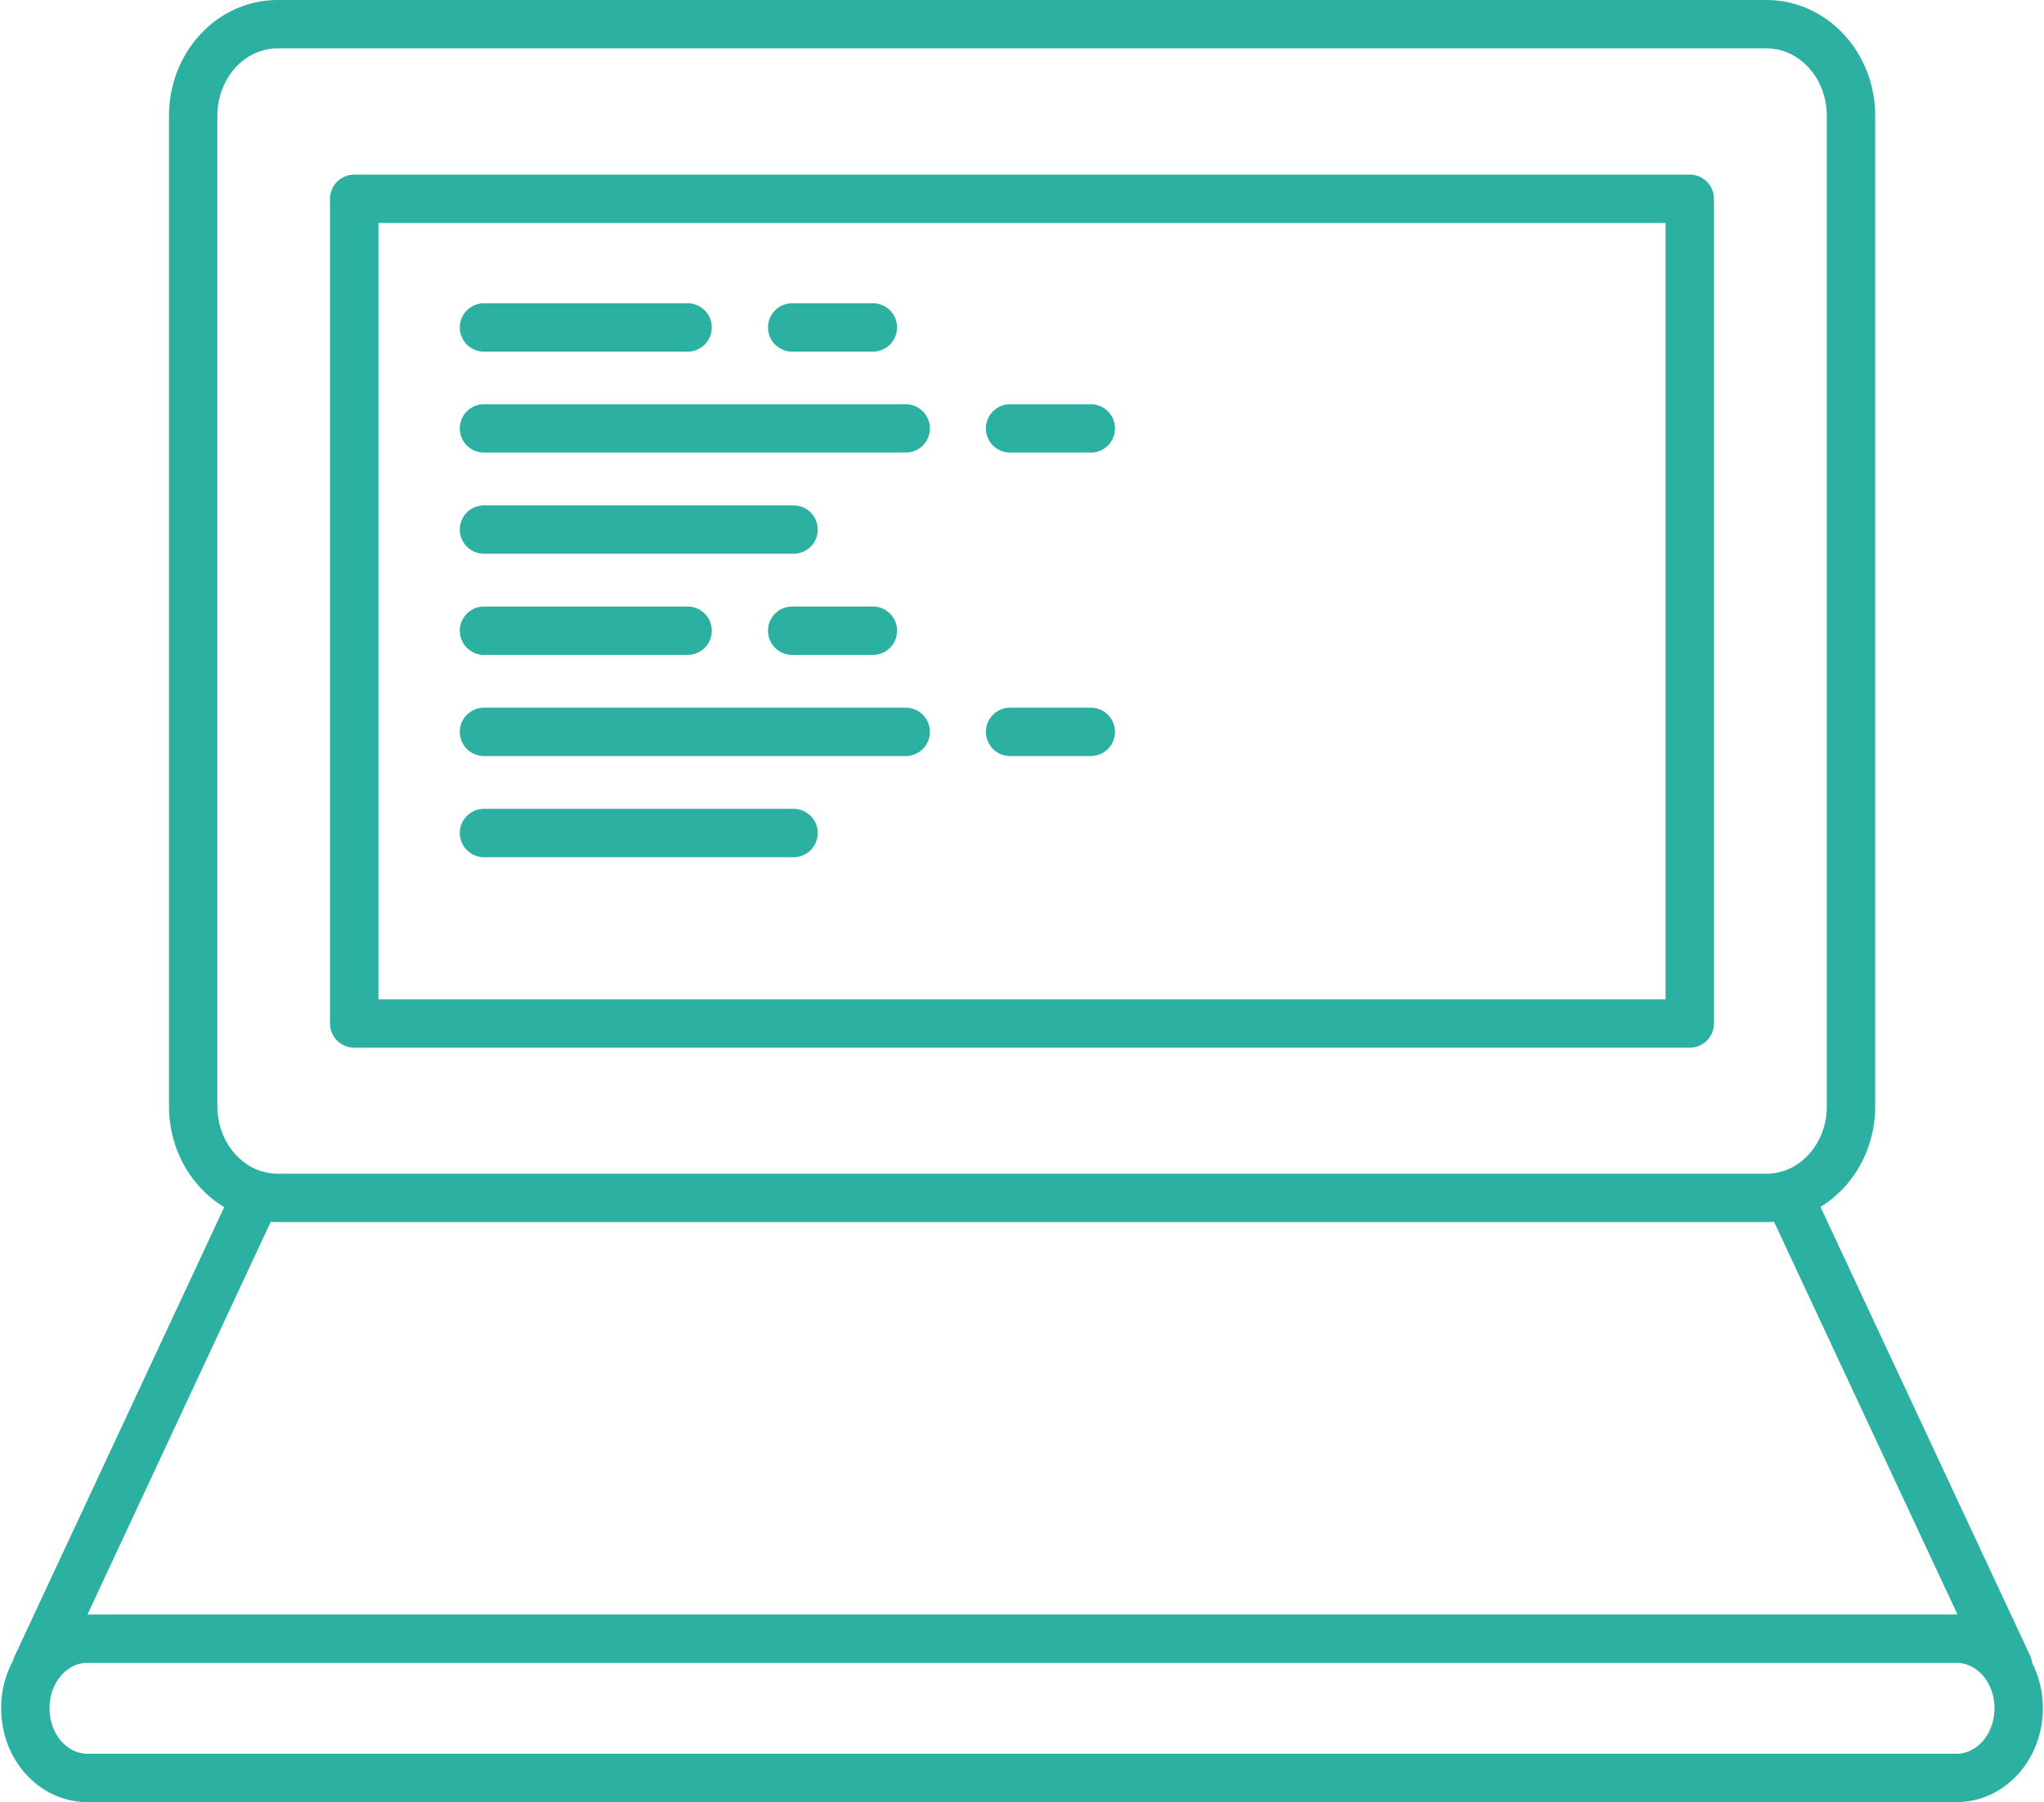
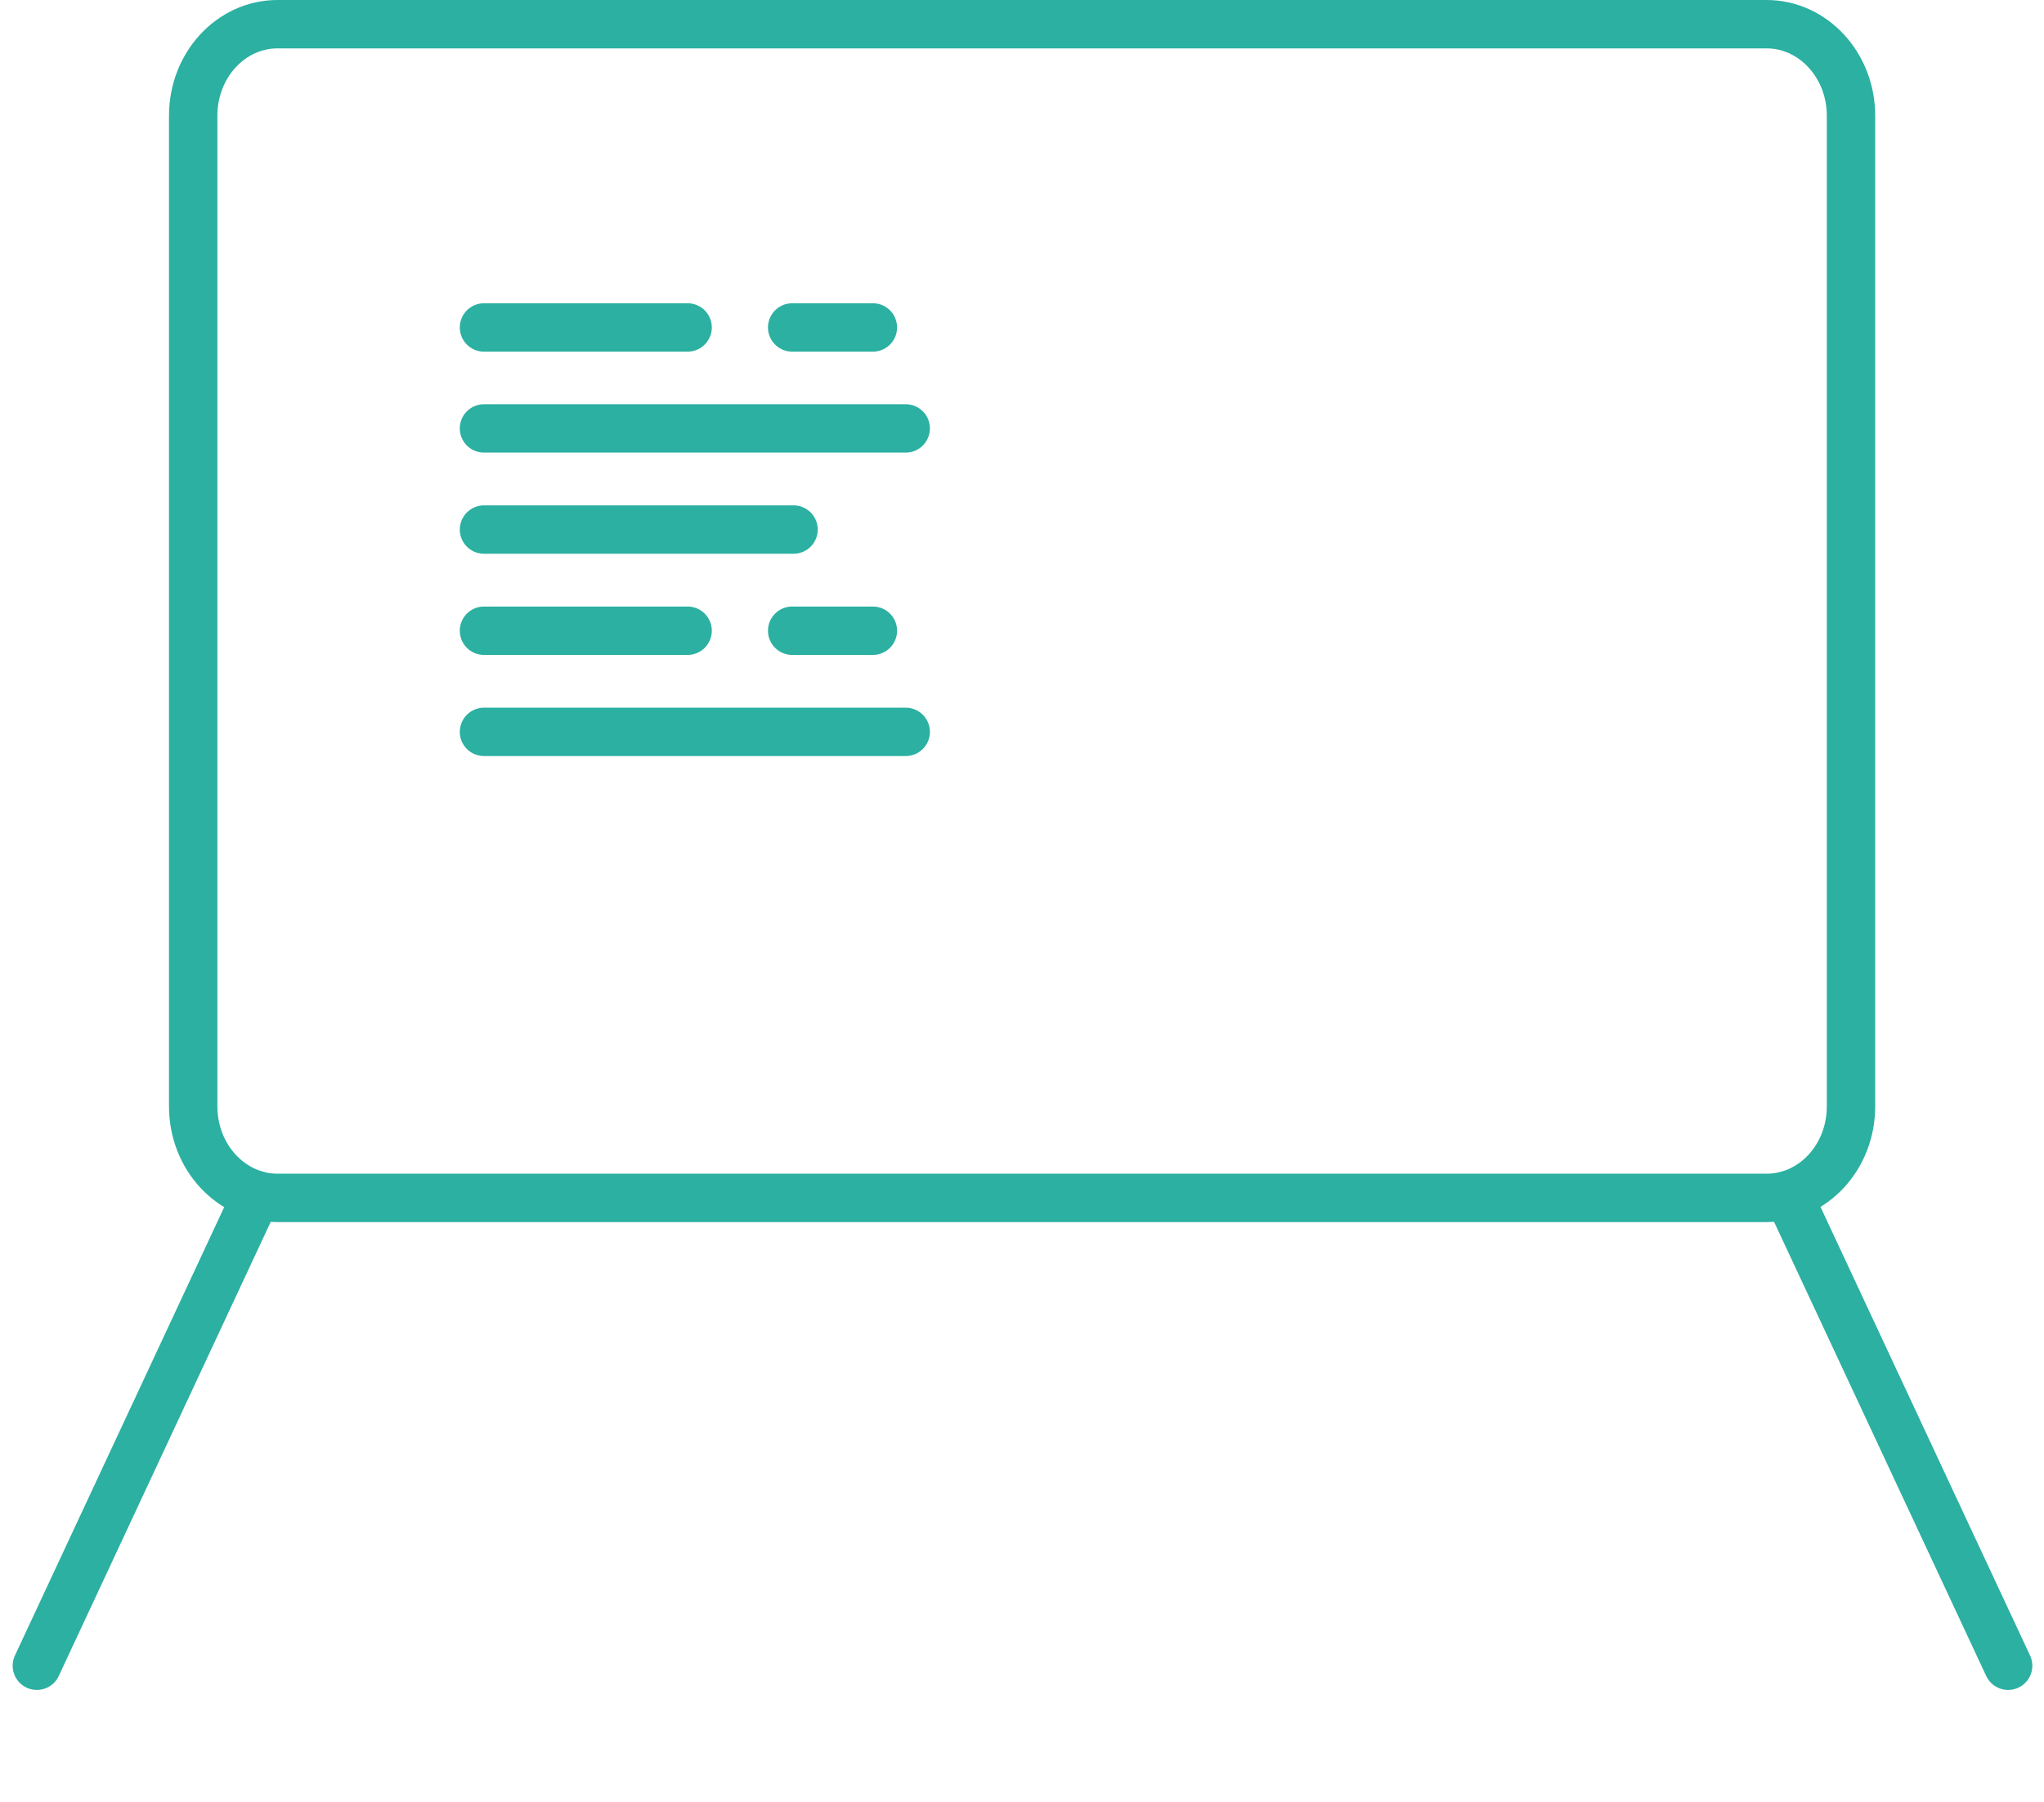
<svg xmlns="http://www.w3.org/2000/svg" width="169" height="149" viewBox="0 0 169 149" fill="none">
  <path d="M146.046 2H22.953C19.091 2 15.973 5.385 15.973 9.567V91.476C15.973 95.658 19.107 99.043 22.953 99.043H146.062C149.924 99.043 153.043 95.658 153.043 91.476V9.567C153.043 5.385 149.908 2 146.062 2H146.046Z" stroke="#2BB0A1" stroke-width="4" stroke-linecap="round" stroke-linejoin="round" />
-   <path d="M139.712 16.437H29.287V84.623H139.712V16.437Z" stroke="#2BB0A1" stroke-width="4" stroke-linecap="round" stroke-linejoin="round" />
  <path d="M56.853 27.074H40.016" stroke="#2BB0A1" stroke-width="4" stroke-linecap="round" stroke-linejoin="round" />
  <path d="M72.171 27.074H65.498" stroke="#2BB0A1" stroke-width="4" stroke-linecap="round" stroke-linejoin="round" />
  <path d="M65.611 43.784H40.016" stroke="#2BB0A1" stroke-width="4" stroke-linecap="round" stroke-linejoin="round" />
  <path d="M74.885 35.421H40.016" stroke="#2BB0A1" stroke-width="4" stroke-linecap="round" stroke-linejoin="round" />
-   <path d="M90.188 35.421H83.515" stroke="#2BB0A1" stroke-width="4" stroke-linecap="round" stroke-linejoin="round" />
  <path d="M56.853 52.148H40.016" stroke="#2BB0A1" stroke-width="4" stroke-linecap="round" stroke-linejoin="round" />
  <path d="M72.171 52.148H65.498" stroke="#2BB0A1" stroke-width="4" stroke-linecap="round" stroke-linejoin="round" />
-   <path d="M65.611 68.874H40.016" stroke="#2BB0A1" stroke-width="4" stroke-linecap="round" stroke-linejoin="round" />
  <path d="M74.885 60.511H40.016" stroke="#2BB0A1" stroke-width="4" stroke-linecap="round" stroke-linejoin="round" />
-   <path d="M90.188 60.511H83.515" stroke="#2BB0A1" stroke-width="4" stroke-linecap="round" stroke-linejoin="round" />
-   <path d="M161.769 135.484H7.232C4.388 135.484 2.093 138.056 2.093 141.242C2.093 144.428 4.388 147 7.232 147H161.769C164.612 147 166.907 144.428 166.907 141.242C166.907 138.056 164.612 135.484 161.769 135.484Z" stroke="#2BB0A1" stroke-width="4" stroke-linecap="round" stroke-linejoin="round" />
  <path d="M21.209 98.811L3.047 137.724" stroke="#2BB0A1" stroke-width="4" stroke-linecap="round" stroke-linejoin="round" />
  <path d="M147.856 98.811L166.034 137.724" stroke="#2BB0A1" stroke-width="4" stroke-linecap="round" stroke-linejoin="round" />
</svg>